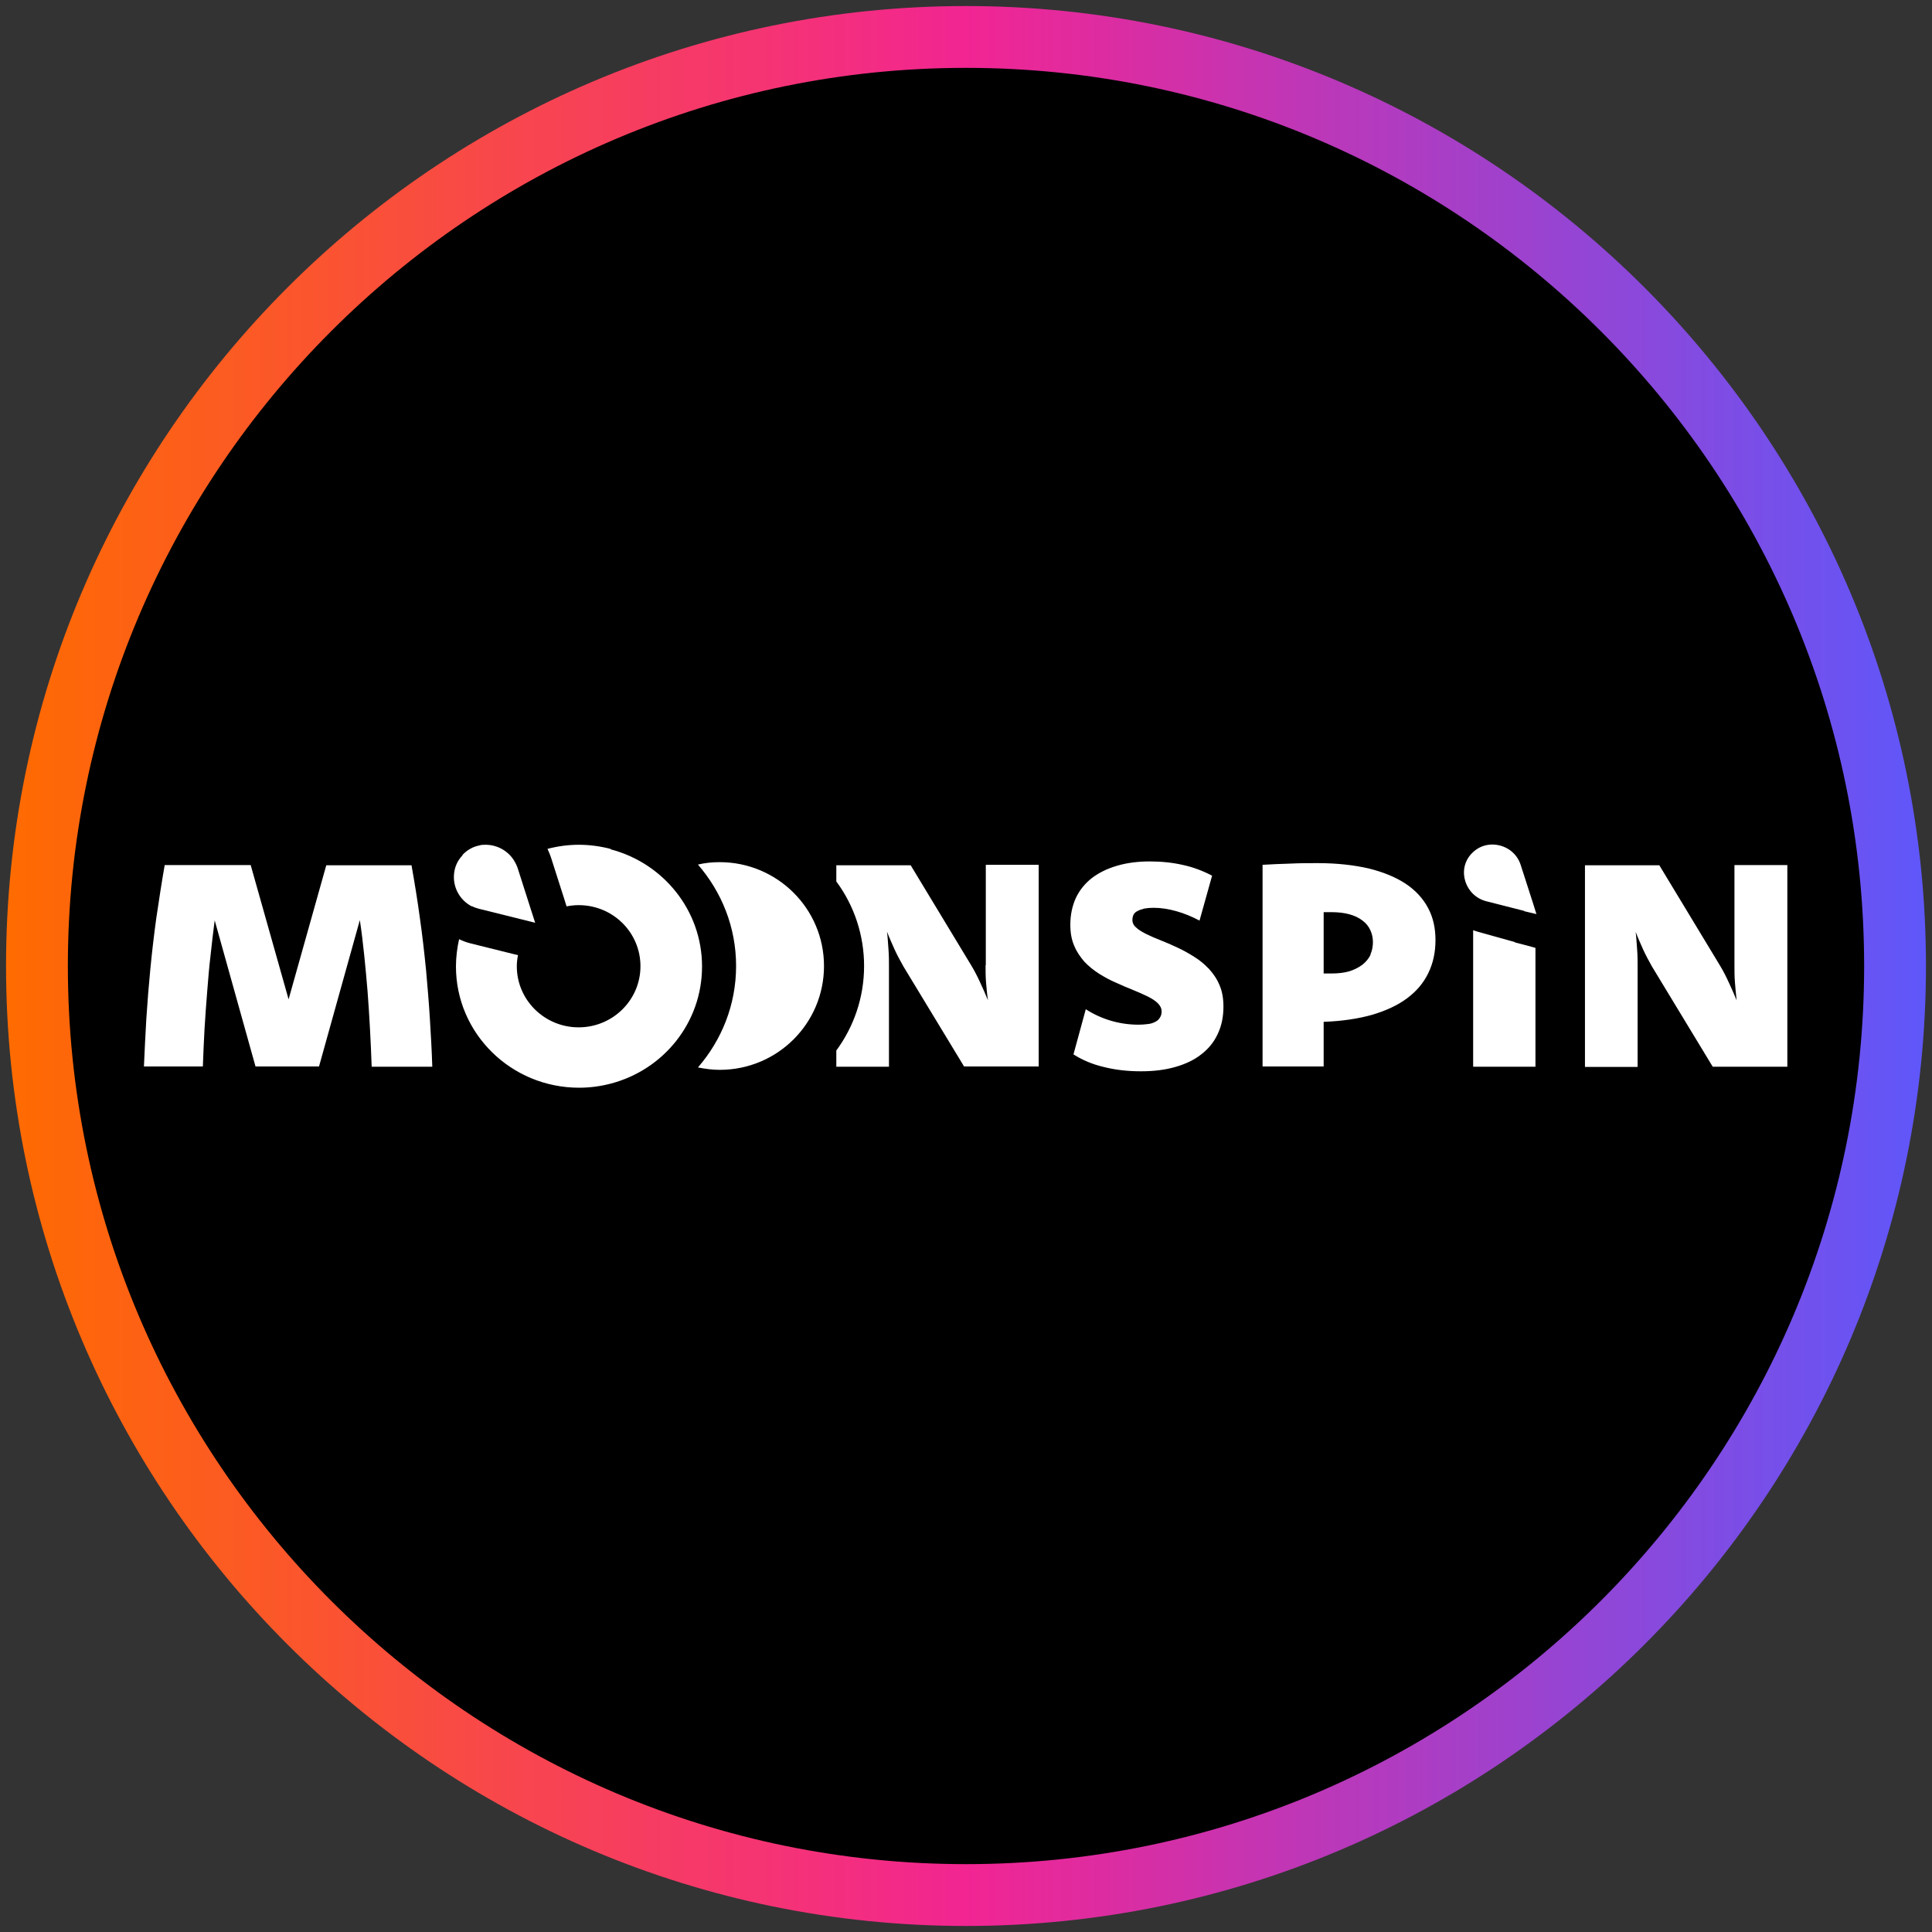
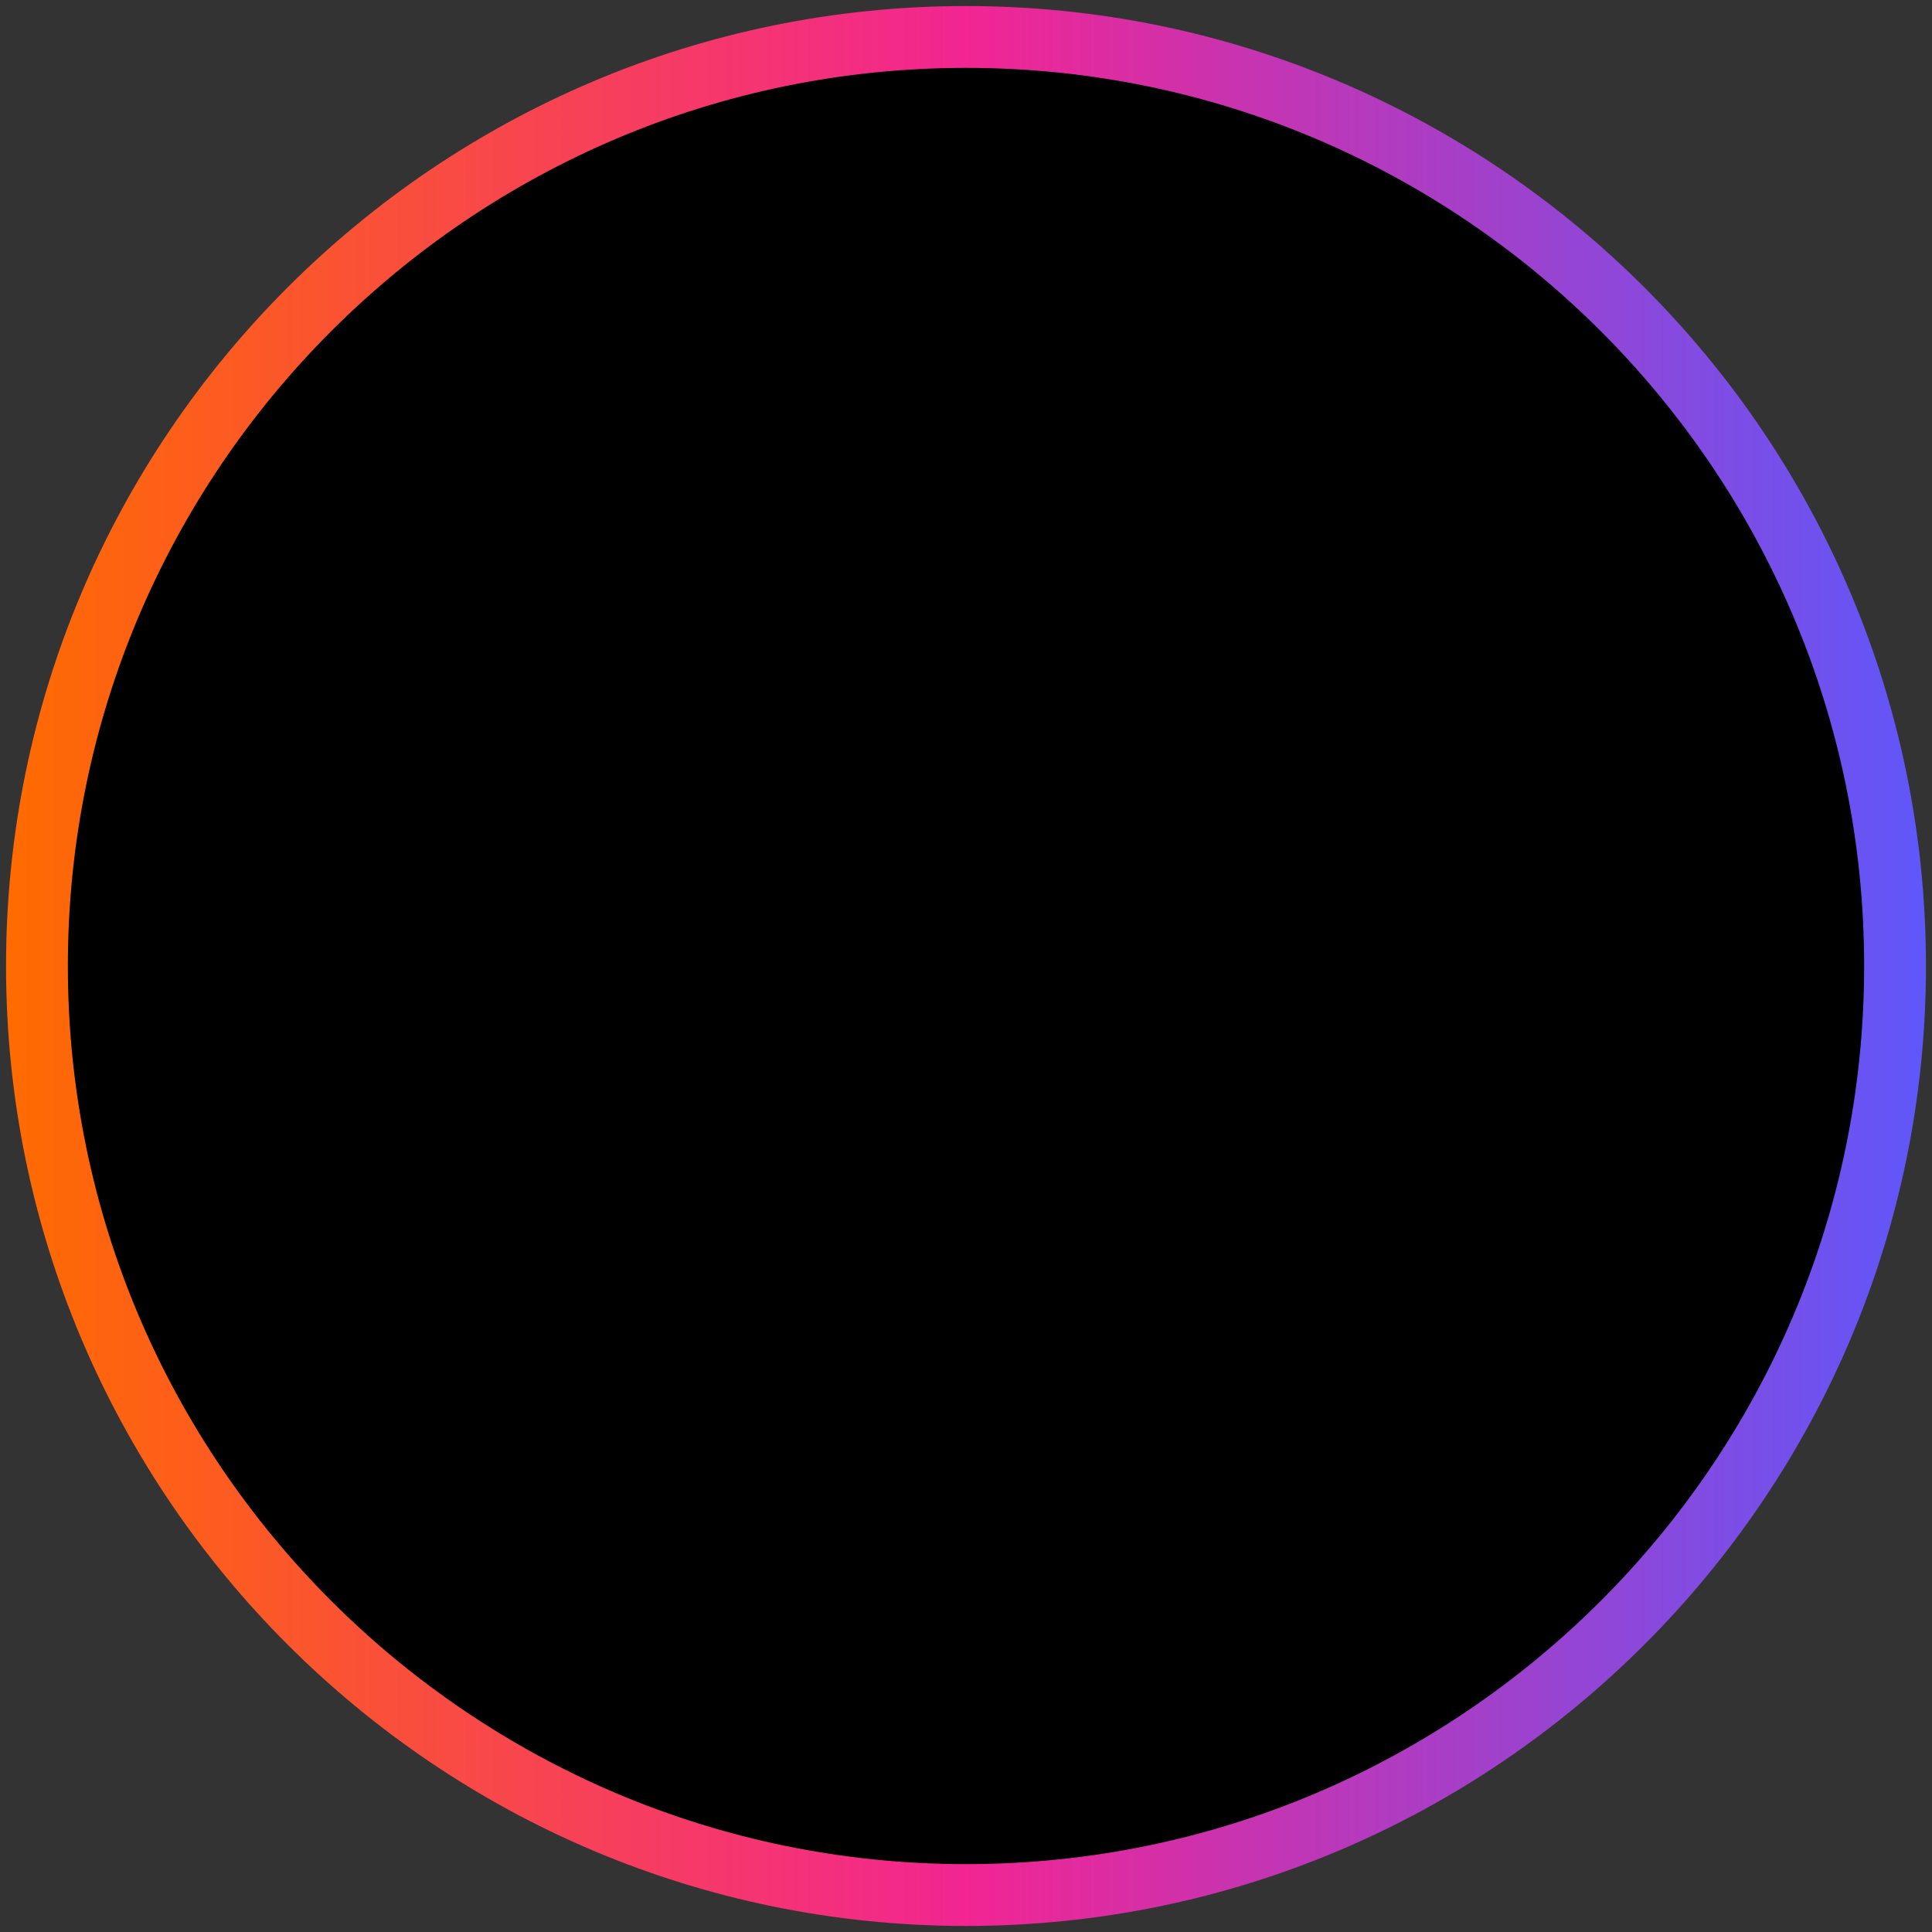
<svg xmlns="http://www.w3.org/2000/svg" width="80" height="80" viewBox="0 0 80 80">
  <rect x="0" y="0" width="80" height="80" fill="#333333" stroke="none" />
  <defs>
    <style>
      .cls-1 {
        fill: url(#linear-gradient);
      }

      .cls-2 {
        fill: #fff;
      }
    </style>
    <linearGradient id="linear-gradient" x1=".25" y1="40" x2="79.75" y2="40" gradientUnits="userSpaceOnUse">
      <stop offset="0" stop-color="#ff6b00" />
      <stop offset=".5" stop-color="#f22592" />
      <stop offset="1" stop-color="#5f57fa" />
    </linearGradient>
  </defs>
  <g id="circle_frame" data-name="circle frame">
    <g>
      <circle cx="40" cy="40" r="38.47" />
      <path id="casino_com" data-name="casino com" class="cls-1" d="M40,79.75C18.08,79.75.25,61.92.25,40S18.08.25,40,.25s39.75,17.83,39.75,39.75-17.83,39.75-39.75,39.75ZM40,2.81C19.49,2.81,2.81,19.49,2.81,40s16.68,37.19,37.19,37.19,37.19-16.68,37.19-37.19S60.51,2.81,40,2.81Z" />
    </g>
  </g>
  <g id="moonspin">
    <g>
-       <path class="cls-2" d="M17.64,40.15c-.07-.7-.15-1.41-.25-2.11-.1-.74-.22-1.48-.35-2.21h-3.53l-1.56,5.55-1.57-5.56h-3.56c-.13.74-.24,1.47-.35,2.21-.19,1.38-.32,2.76-.41,4.14-.04.66-.07,1.33-.1,1.99h2.44c.02-.53.04-1.05.07-1.57s.07-1.03.11-1.54c.04-.51.08-1.01.14-1.5.05-.49.11-.97.17-1.44l1.69,6.05h2.63l1.69-6.06c.07.46.13.95.18,1.44.05.5.1,1,.14,1.51.04.51.07,1.02.1,1.55.03.52.05,1.04.07,1.57h2.51c-.02-.66-.06-1.33-.1-1.99-.04-.67-.1-1.35-.16-2.04h-.01,0ZM40.81,39.97c0,.24,0,.47.02.71.02.24.04.48.08.74-.1-.25-.21-.49-.32-.73-.11-.24-.23-.48-.37-.71l-2.51-4.15h-3.08v.67c.75,1.01,1.15,2.24,1.15,3.5,0,1.31-.43,2.52-1.15,3.5v.67h2.18v-4.15c0-.24,0-.47-.02-.71-.02-.24-.03-.48-.06-.73.09.24.2.48.31.73.11.24.24.48.37.71l2.51,4.14h3.09v-8.35h-2.19v4.15h0ZM50.06,40.12c-.18-.19-.38-.36-.61-.5-.22-.14-.45-.27-.69-.38-.23-.11-.46-.21-.69-.3-.21-.08-.41-.17-.6-.26-.17-.09-.32-.17-.42-.27-.11-.09-.16-.2-.16-.32,0-.08.02-.16.05-.22.04-.07.1-.12.17-.15.07-.04.17-.07.28-.1.11-.02.24-.03.38-.03.31,0,.62.05.94.14.32.09.64.22.96.39l.52-1.86c-.38-.2-.78-.35-1.19-.44-.43-.1-.89-.15-1.39-.15s-.96.06-1.36.18c-.41.12-.75.29-1.04.51-.28.22-.51.5-.66.82-.15.33-.23.7-.23,1.11,0,.33.05.62.16.87.1.25.25.46.42.66.18.19.38.35.61.5.23.14.46.27.7.37.24.11.47.21.7.3.22.09.43.18.61.27.18.09.32.18.42.28.1.1.16.21.16.34,0,.1-.02.17-.06.24-.04.07-.1.14-.18.18-.09.05-.2.09-.3.1-.14.02-.28.03-.42.03-.77,0-1.53-.22-2.18-.64l-.51,1.87c.36.23.78.41,1.25.52.47.12.99.18,1.54.18s1.01-.06,1.43-.18.78-.29,1.07-.52c.29-.22.53-.51.68-.84.16-.33.24-.71.24-1.14,0-.33-.05-.63-.16-.88-.1-.25-.25-.47-.43-.67v-.02ZM71.82,35.82v4.15c0,.24,0,.47.02.71.02.24.04.48.07.74-.1-.25-.21-.49-.32-.73-.11-.24-.23-.48-.37-.71l-2.51-4.15h-3.08v8.35h2.18v-4.15c0-.24,0-.47-.02-.71-.02-.24-.03-.48-.06-.73.09.24.2.48.31.73.11.24.24.48.37.71l2.51,4.14h3.09v-8.35h-2.2ZM58.2,36.59c-.41-.27-.92-.48-1.53-.63-.61-.14-1.31-.22-2.11-.22-.36,0-.74,0-1.14.02-.4.01-.78.03-1.14.05v8.35h2.53v-1.85h.05c.74-.03,1.39-.13,1.96-.29.57-.17,1.05-.39,1.44-.68.39-.29.68-.63.88-1.04.2-.41.3-.86.3-1.37s-.1-.95-.31-1.34c-.21-.39-.52-.73-.93-1h0s0,0,0,0ZM56.75,39.54c-.08.16-.19.29-.34.41-.16.12-.35.21-.54.27-.21.06-.46.09-.74.09h-.32v-2.54h.31c.29,0,.55.03.76.09.22.06.4.15.54.26.15.11.25.24.32.39.07.15.11.32.11.5,0,.2-.04.37-.11.53h0ZM62.73,39.01l-1.54-.43c-.06-.02-.12-.04-.19-.06v5.65h2.58v-4.92l-.36-.1-.5-.13h0ZM63.11,37.73l.51.12-.16-.51-.49-1.52c-.17-.54-.67-.85-1.18-.85-.32,0-.62.13-.84.36,0,0,0,0-.01.01,0,0,0,0-.01.01-.62.66-.26,1.75.62,1.97l1.57.4h0ZM29.8,35.7c-.31,0-.61.03-.9.1.98,1.13,1.58,2.59,1.58,4.2s-.6,3.07-1.58,4.2c.3.06.6.1.9.1,2.39,0,4.32-1.92,4.32-4.3s-1.94-4.3-4.32-4.3Z" />
-       <path class="cls-2" d="M25.28,35.15c-.43-.11-.87-.17-1.31-.17-.45,0-.88.06-1.3.17.05.11.1.22.14.34l.55,1.72.1.32c.16-.03.33-.05.5-.05,1.42,0,2.56,1.13,2.56,2.53s-1.15,2.53-2.56,2.53-2.56-1.13-2.56-2.53c0-.16.02-.32.05-.46l-.21-.05-1.77-.44c-.16-.04-.31-.1-.46-.17-.08.36-.13.74-.13,1.13,0,2.77,2.28,5.02,5.1,5.02.45,0,.89-.06,1.31-.17,2.18-.57,3.78-2.52,3.78-4.85s-1.61-4.28-3.78-4.85Z" />
-       <path class="cls-2" d="M19.54,37.52c.09.05.18.08.29.11l1.77.44.56.14h0s-.18-.56-.18-.56l-.55-1.72c-.03-.08-.06-.15-.1-.22-.25-.47-.74-.73-1.22-.73-.09,0-.18,0-.27.03-.26.05-.5.19-.68.38,0,0,0,.01-.01.02,0,0,0,0-.01.02-.18.19-.29.42-.33.68-.09.59.21,1.16.74,1.43h-.01Z" />
-     </g>
+       </g>
  </g>
</svg>